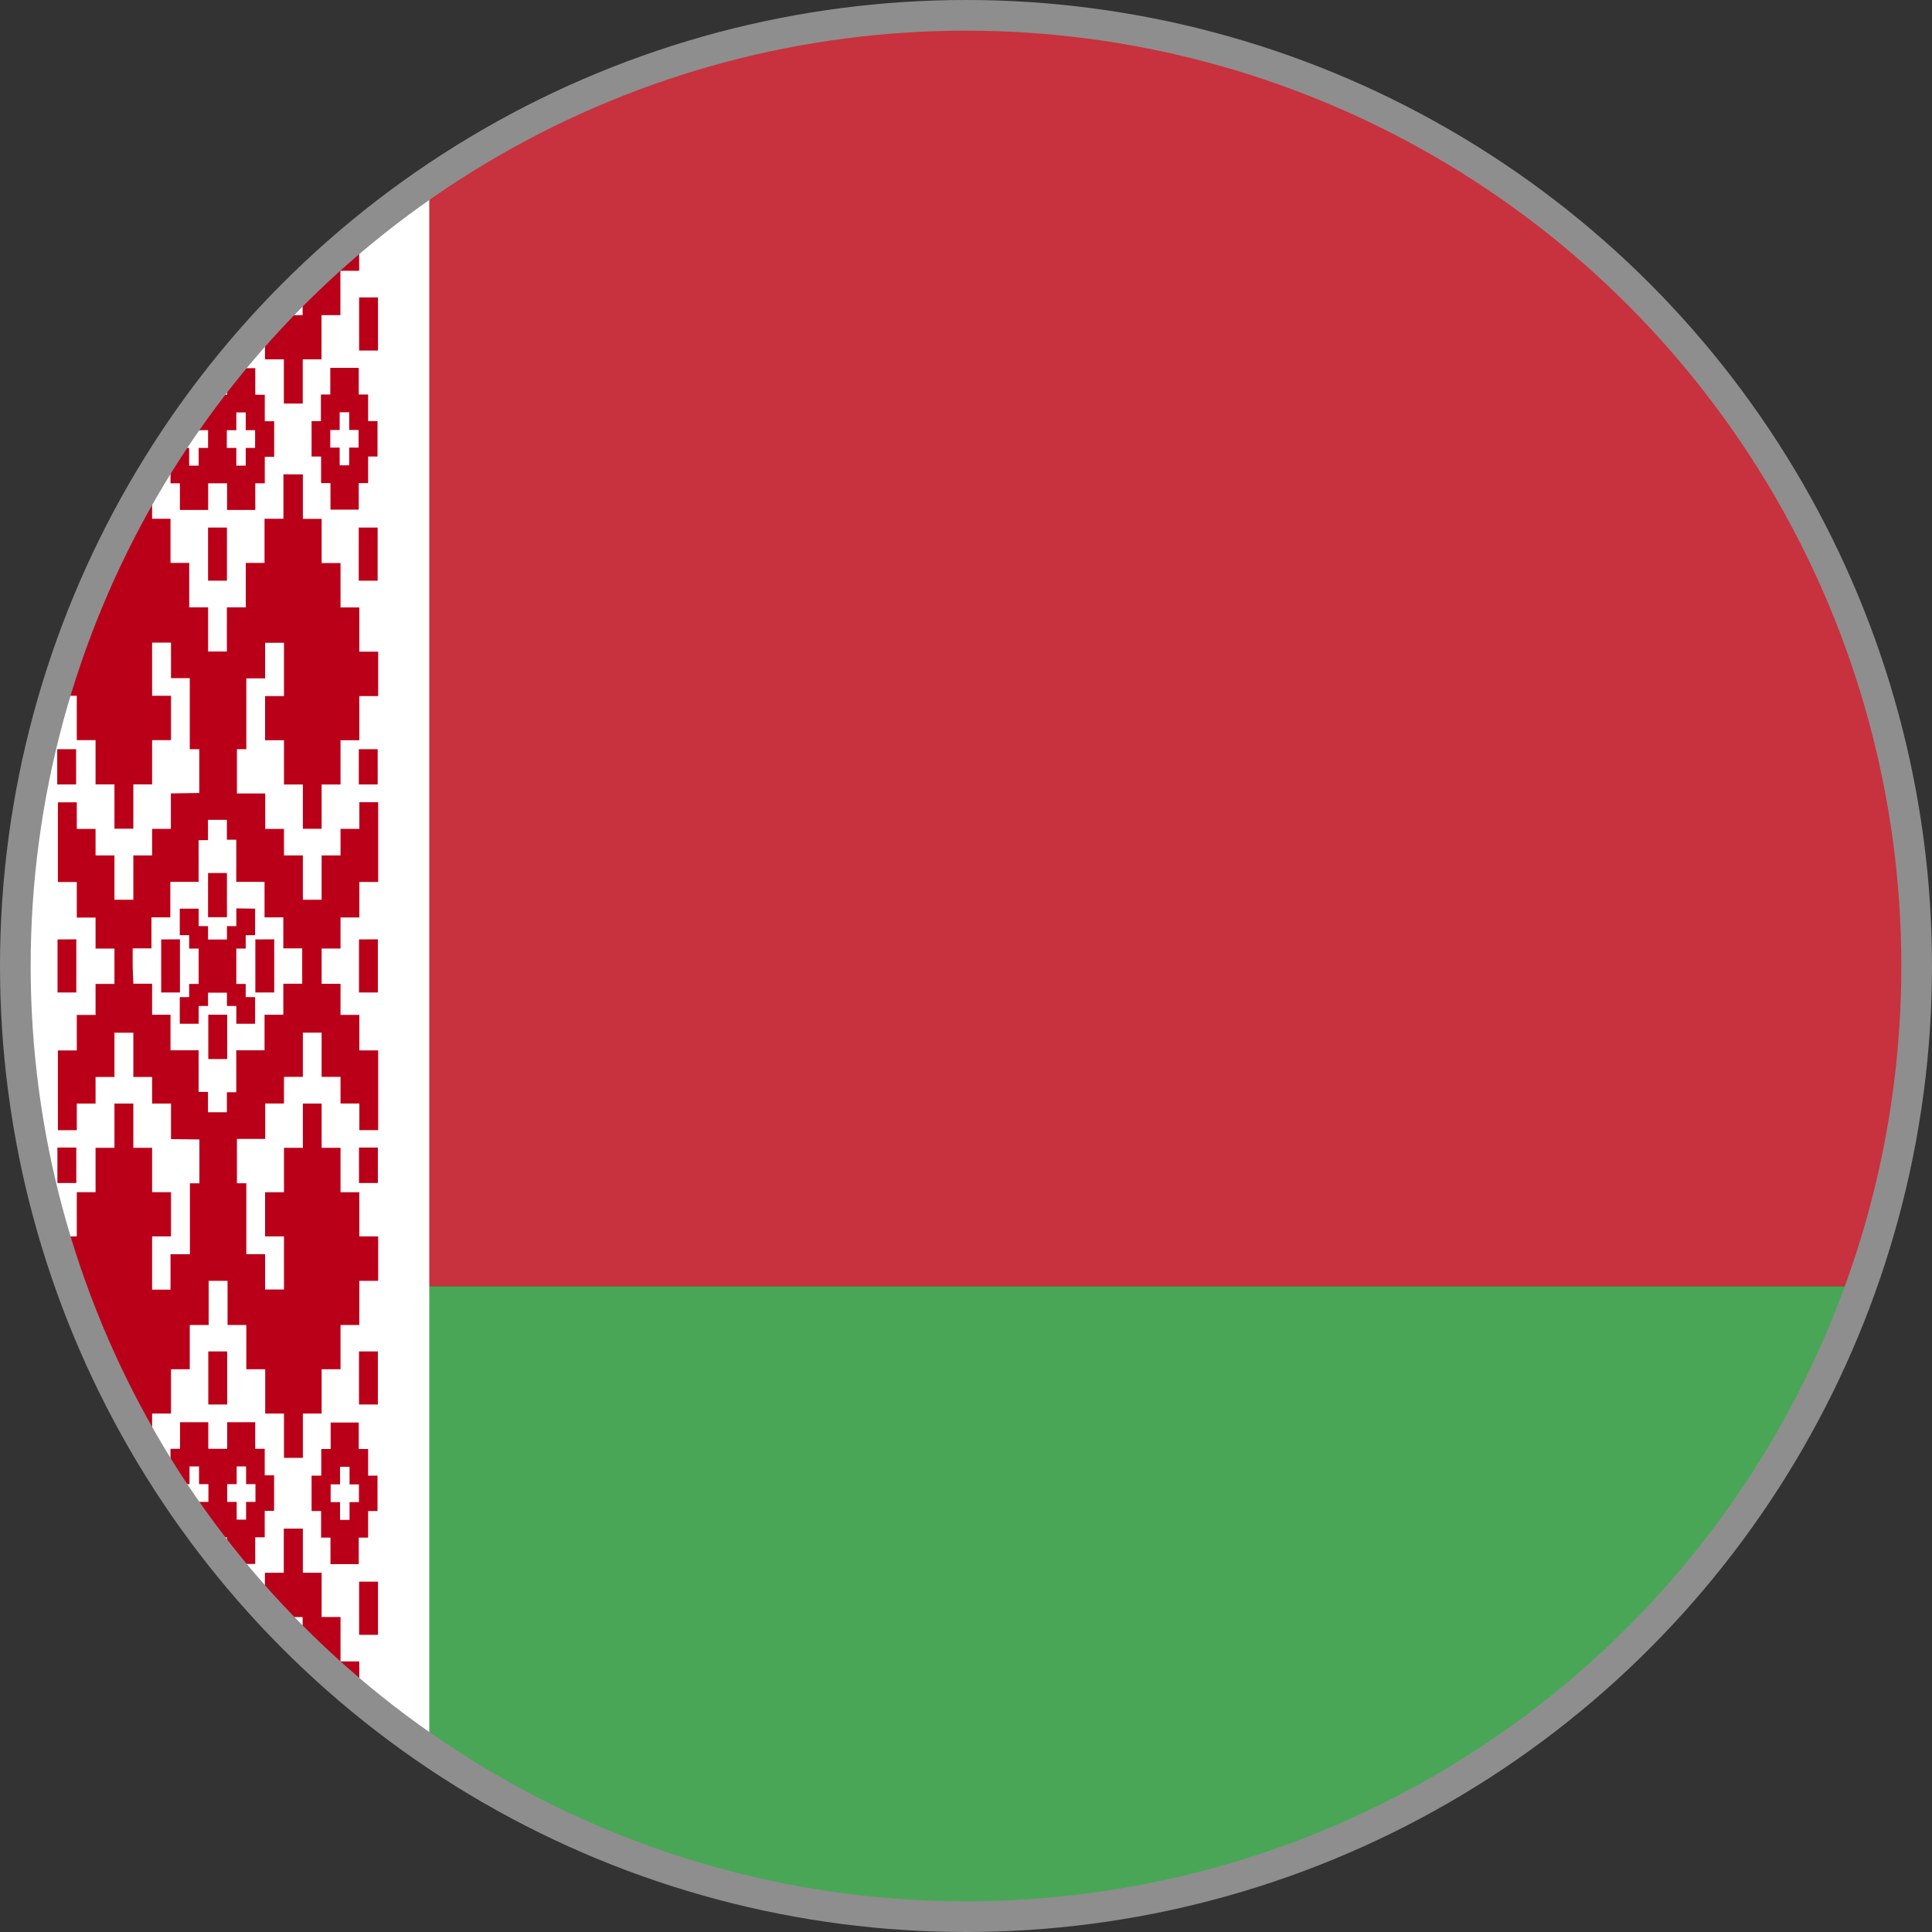
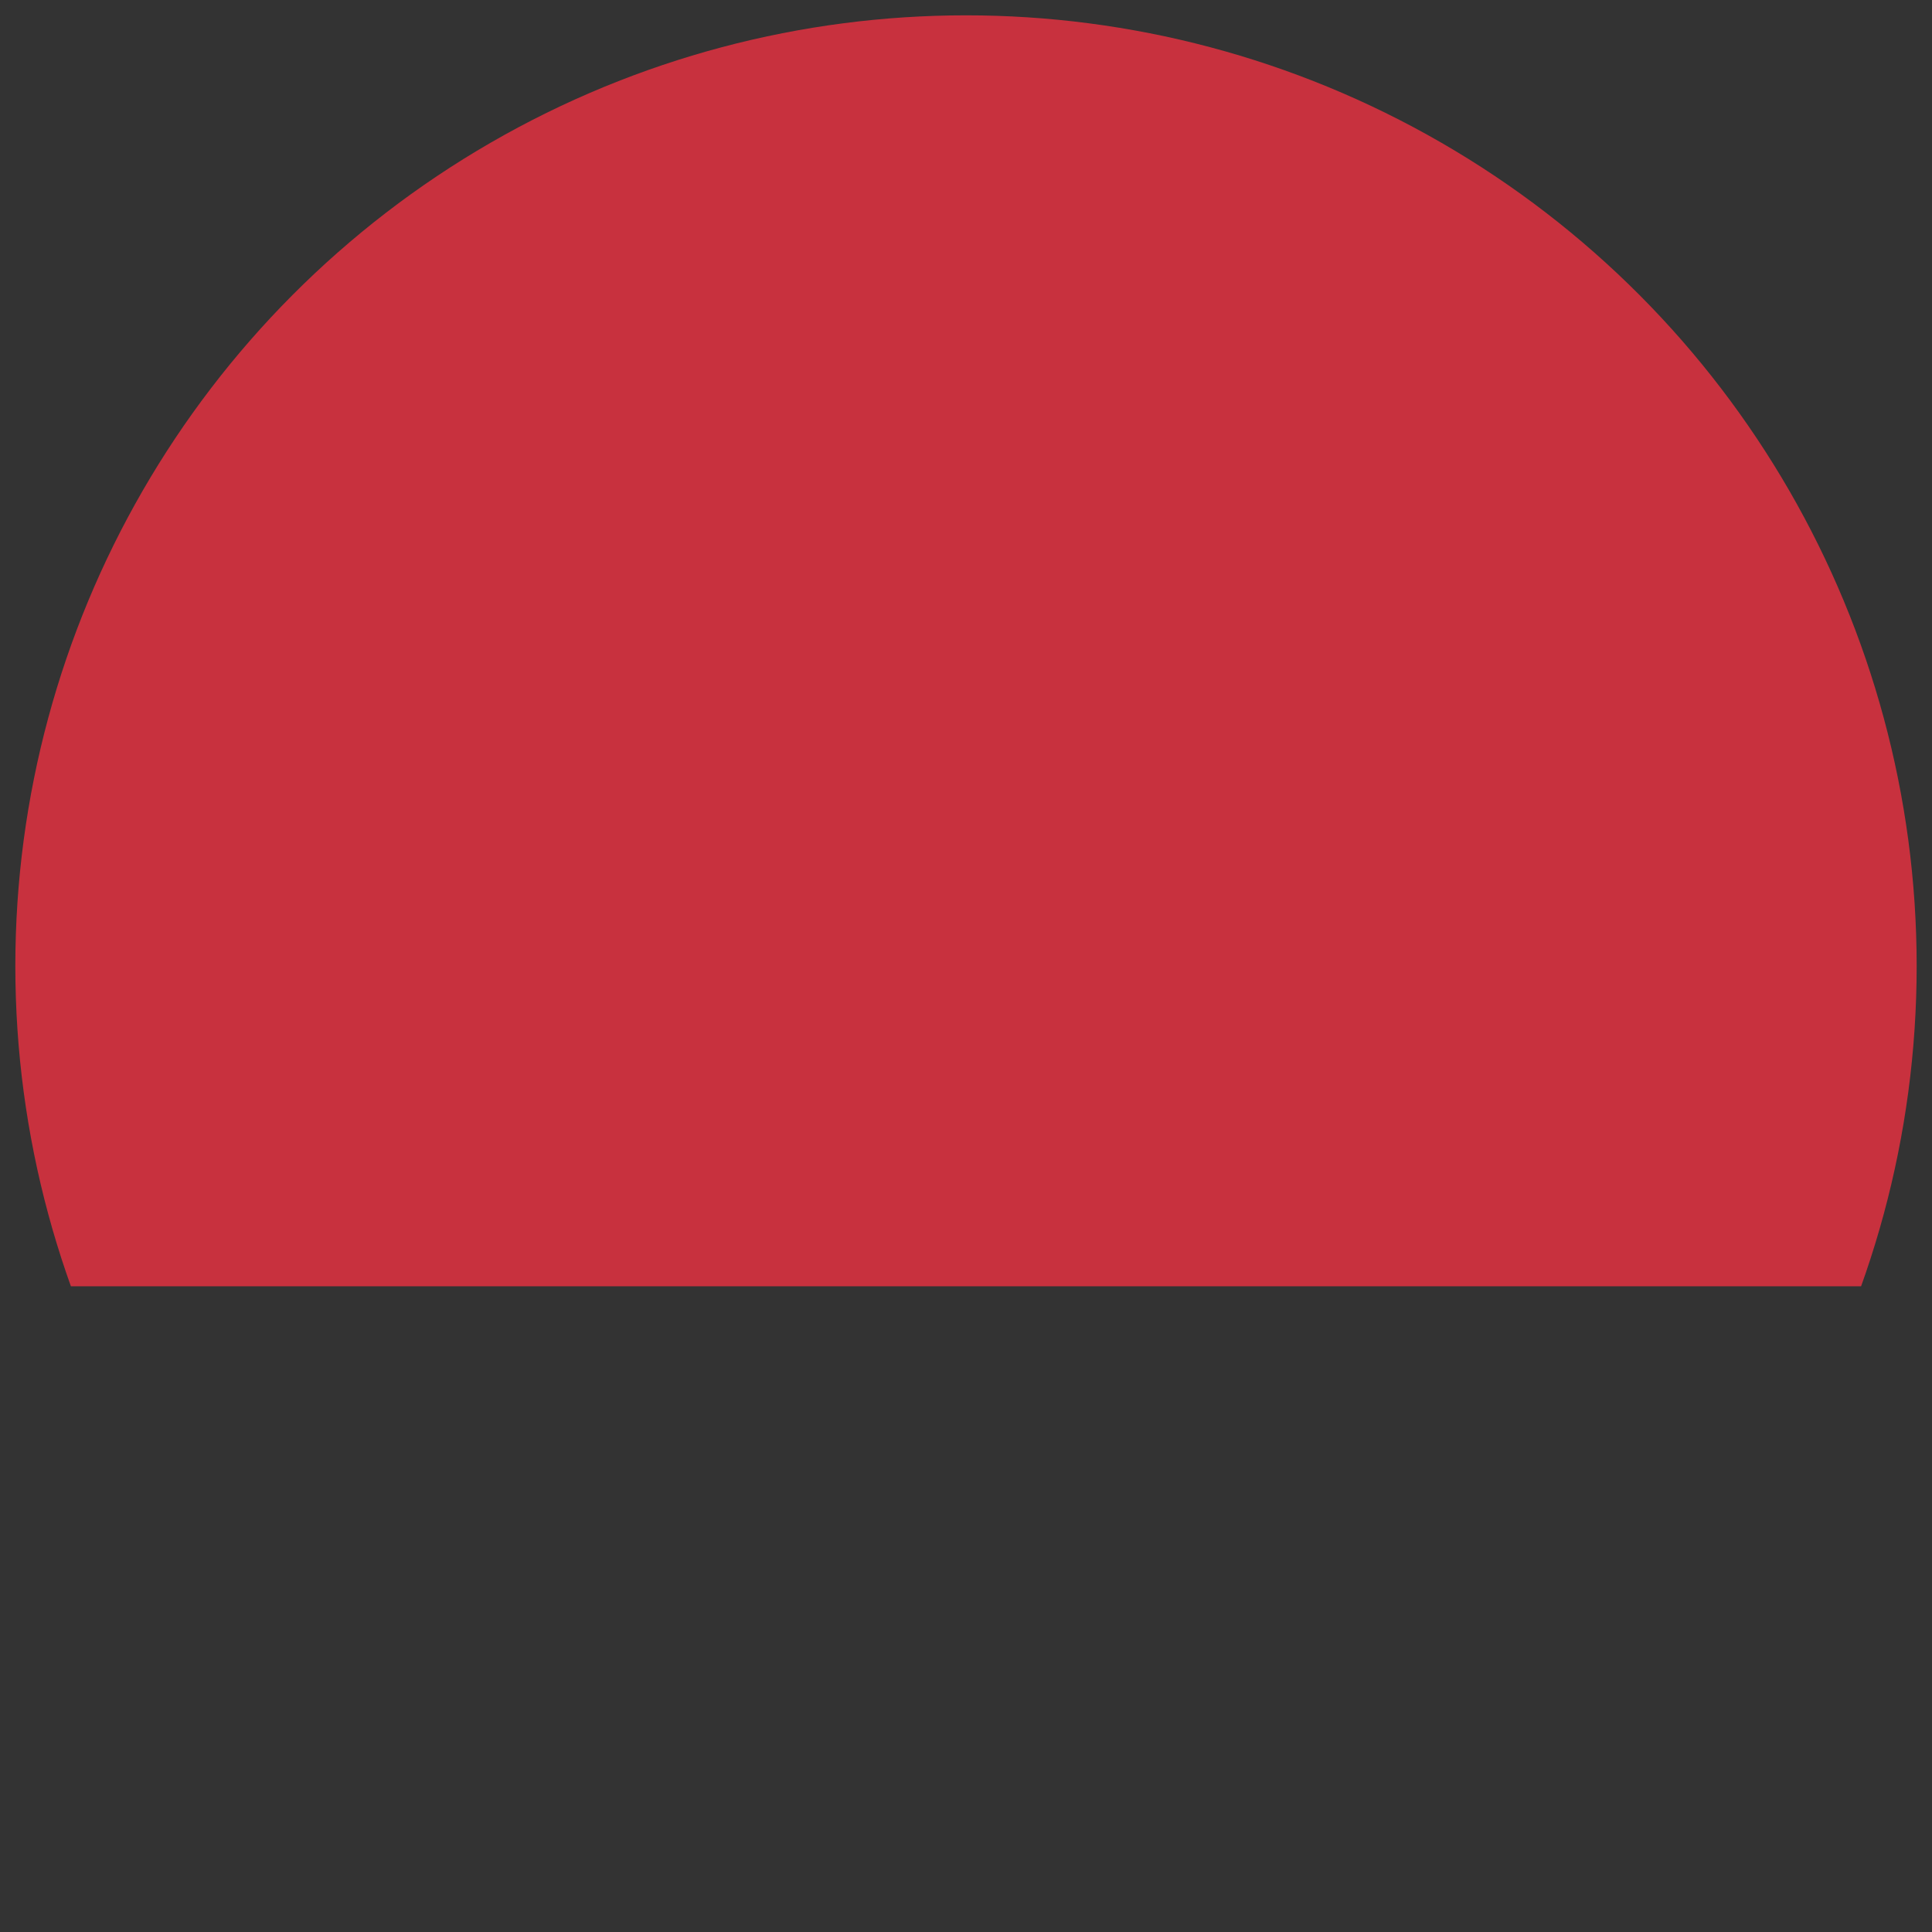
<svg xmlns="http://www.w3.org/2000/svg" width="31.5" height="31.5" viewBox="0 0 31.5 31.5">
  <rect x="0" y="0" width="31.5" height="31.5" fill="#333333" stroke="none" />
  <defs>
    <clipPath id="clip-path">
      <circle id="Ellipse_164" data-name="Ellipse 164" cx="15.5" cy="15.5" r="15.5" fill="none" stroke="#000" stroke-width="0.5" />
    </clipPath>
    <clipPath id="clip-path-2">
      <rect id="Rectangle_777" data-name="Rectangle 777" width="53.725" height="31.338" fill="none" />
    </clipPath>
  </defs>
  <g id="Belarus" transform="translate(-668.797 -965.487)">
    <g id="Group_2069" data-name="Group 2069" transform="translate(669.047 965.737)" clip-path="url(#clip-path)">
      <g id="Group_2068" data-name="Group 2068" transform="translate(-0.146 -0.169)">
        <g id="Group_2067" data-name="Group 2067">
          <g id="Group_2066" data-name="Group 2066" clip-path="url(#clip-path-2)">
            <rect id="Rectangle_774" data-name="Rectangle 774" width="53.726" height="20.891" fill="#c8313e" />
-             <rect id="Rectangle_775" data-name="Rectangle 775" width="53.726" height="10.447" transform="translate(0 20.891)" fill="#4aa657" />
-             <rect id="Rectangle_776" data-name="Rectangle 776" width="6.895" height="31.338" fill="#fff" />
-             <path id="Path_2566" data-name="Path 2566" d="M670.559,996.128h.308v-.868h-.308Zm2.459,0h.308v-.868h-.308Zm2.457,0h.308v-.868h-.308Zm-3.686-2.312h.306v-.721h-.306Zm2.458,0h.308v-.721h-.308Zm-3.688-1.876h.308v-.867h-.308Zm2.459,0h.306v-.867h-.306Zm2.457,0h.308v-.867h-.308Zm-4.3,1.155h.306v-.721h.308v-.724h.306v.724h.308v.721h.306v.721H672.4v.723H672.1v.722h-.306v-.722h-.308v-.723h-.306Zm2.457,0h.308v-.721h.306v-.724h.308v.724h.306v.721h.308v.721h-.308v.723h-.306v.722h-.308v-.722h-.306v-.723h-.308Zm.615-2.887v.72h-.308v.721h-.306v.724h-.308v.721h-.306v-.721h-.308v-.724H672.4v-.721H672.1v-.72h-.306v.72h-.308v.721h-.306v.724h-.308v.721h-.308v.721h.308v.723h.308v.722h.306v.724h.308v.72h.308v-.72h.306v-.724h.306v-.722h.308v-.723h.308v.723h.306v.722h.308v.724h.306v.72h.308v-.72h.306v-.724h.308v-.722h.307v-.723h.307v-.721h-.308v-.721h-.306v-.724h-.308v-.721h-.306v-.72Zm.764-.722h.153V989.2h.155v.287h.153v.289h-.153v.29h-.155v-.29h-.153Zm0-1.008v.432h-.153v.434H674.7v.577h.155v.434h.153v.432h.461v-.432h.153v-.434h.153v-.577h-.153v-.434h-.153v-.432Zm-4.144,1.005h.155v-.289h.153v.289h.153v.29h-.153v.289h-.153v-.289h-.155Zm0-1.01v.434h-.153v.432h-.155v.579h.155v.432h.153v.434h.461v-.434h.153v-.432h.153v-.579h-.153v-.432h-.153v-.434Zm1.69,1.01h.153v-.289h.155v.289h.153v.29h-.153v.289h-.155v-.289h-.153Zm.767,0h.155v-.289h.153v.289h.153v.29h-.153v.289h-.153v-.289h-.155Zm0-1.01v.434h-.308v-.434h-.461v.434H672.4v.432h-.155v.579h.155v.432h.153v.434h.461v-.434h.306v.434h.461v-.434h.155v-.432h.153v-.579h-.153v-.432h-.155v-.434Zm-2.767-.289h.308v-.865h-.308Zm2.459,0h.308v-.865h-.308Zm2.457,0h.308v-.865h-.308Zm-4.917-3.611h.308v-.578h-.308Zm4.917,0h.308v-.578h-.308Zm-2.457-2.021h.308v-.723h-.308Zm-2.458-1.95v.865h.306V980.6Zm1.69,0v.865h.306V980.6Zm1.535,0v.865h.308V980.6Zm1.69,0v.865h.308V980.6Zm-2-.506v.289h-.153v.218h-.308v-.218h-.153V980.1h-.308v.433h.153v.218h.155v.576h-.155v.215h-.153v.435h.308v-.29h.153v-.217h.308v.217h.153v.29h.306v-.435h-.153v-.215h-.153v-.576h.153v-.218h.153V980.1Zm-.461.144h.308v-.721h-.308Zm-2.459-2.165h.308V977.5h-.308Zm4.917,0h.308V977.5h-.308Zm-4.917-3.322h.308v-.866h-.308Zm2.459,0h.308v-.866h-.308Zm2.457,0h.308v-.866h-.308Zm-3.686,6.29v-.015h0v-.28h.306v-.506h.308v-.579h.461v-.68h.153v-.331h.308v.324h.153v.687h.461v.579h.306v.506h.308v.576h-.308v.506h-.306v.579h-.461v.684h-.153v.327h-.308v-.332h-.153v-.679H672.4v-.579H672.1v-.506h-.306Zm2.458-8.025v.725h-.308v.72h-.306v.724h-.308v.721h-.306v-.721h-.308v-.724H672.4v-.72H672.1v-.725h-.306v.725h-.308v.72h-.308v.724h-.306v.721h-.308v.721h.308v.723h.306v.722h.308v.722h.308v-.722h.306v-.722h.308v-.723H672.1v-.867h.308v.58h.306V977.5h.155l0,.714-.463.007v.578H672.1v.433h-.306v.723h-.308v-.723h-.308V978.8h-.306v-.434h-.308v1.3h.308v.579h.306v.506h.308v.576h-.308v.506h-.306v.579h-.308v1.3h.308v-.434h.306v-.434h.308v-.721h.308v.721h.306v.434h.308v.579l.463.006,0,.715h-.155v1.156H672.4v.578H672.1v-.869h.308v-.72H672.1v-.724h-.306v-.721h-.308v.721h-.308v.724h-.306v.72h-.308v.725h.308v.72h.308v.724h.306v.72h.308v.722h.306v-.722h.308v-.722h.306v-.722h.308v-.72h.308v.72h.306v.722h.308v.722h.306v.722h.308v-.722h.306v-.722h.308v-.722h.306v-.72h.308v-.725h-.308v-.72h-.306v-.724h-.308v-.721h-.306v.721h-.308v.724h-.308v.72h.308v.866h-.308v-.576h-.306v-1.156h-.153v-.723h.461v-.577h.306v-.434h.308v-.721h.306v.721h.308v.434h.307v.434h.307v-1.3h-.307v-.579h-.307v-.506h-.308v-.576h.308v-.506h.307v-.579h.307v-1.3h-.307v.434h-.307v.433h-.308v.723h-.306v-.723h-.308V978.8h-.306v-.578h-.461V977.5h.153v-1.155h.306v-.58h.308v.869h-.308v.72h.308v.722h.308v.722h.306v-.722h.308v-.722h.306v-.72h.308v-.724h-.308v-.721h-.306v-.724h-.308v-.72h-.306v-.725Zm-3.38-.719h.153v-.29h.155v.29h.153v.289h-.153v.289h-.155v-.289h-.153Zm0-.578h-.153v.432h-.155v.58h.155v.432h.153v.434h.461v-.434h.153v-.432h.153v-.58h-.153v-.432h-.153v-.433h-.461Zm1.69.578h.153v-.29h.155v.29h.153v.289h-.153v.289h-.155v-.289h-.153Zm.767,0h.155v-.29h.153v.29h.153v.289h-.153v.289h-.153v-.289h-.155Zm-.767-.578H672.4v.432h-.155v.58h.155v.432h.153v.434h.461v-.434h.308v.434h.46v-.434h.155v-.432h.153v-.58h-.153v-.432h-.155v-.433h-.46v.433h-.308v-.433h-.461Zm2.454.575h.153v-.289h.155v.289h.153v.287h-.153v.289h-.155v-.289h-.153Zm0-1.013v.434h-.153v.434H674.7v.577h.155v.434h.153v.432h.461v-.432h.153v-.434h.153v-.577h-.153v-.434h-.153v-.434ZM670.559,971h.308v-.866h-.308Zm2.459,0h.308v-.866h-.308Zm2.457,0h.308v-.866h-.308Zm-3.686-2.021h.306v-.723h-.306Zm2.458,0h.308v-.723h-.308Zm-3.688-2.165h.308v-.868h-.308Zm2.459,0h.308v-.868h-.308Zm2.457,0h.308v-.868h-.308Zm-4.3,1.442h.306v-.721h.308v-.721h.306v.721h.308v.721h.306v.723H672.4v.721H672.1v.723h-.306V969.7h-.308v-.721h-.306Zm2.457,0h.308v-.721h.306v-.721h.308v.721h.306v.721h.308v.723h-.308v.721h-.306v.723h-.308V969.7h-.306v-.721h-.308Zm.615-2.888v.721h-.306v.724h-.308v.721h-.306v.721h-.308v-.721h-.308v-.721H672.4v-.724H672.1v-.721h-.308v.721h-.308v.724h-.306v.721h-.308v.721h-.308v.723h.308v.721h.308v.723h.306v.721h.308v.721h.306v-.721h.308v-.721h.306V969.7h.308v-.721h.306v.721h.308v.723h.306v.721h.308v.721h.308v-.721h.306v-.721h.308V969.7h.306v-.721h.308v-.723h-.307v-.721h-.307v-.724h-.308v-.721h-.306v-.721Z" transform="translate(-669.724 -965.366)" fill="#ba0019" />
          </g>
        </g>
      </g>
    </g>
-     <circle id="Ellipse_165" data-name="Ellipse 165" cx="15.5" cy="15.5" r="15.5" transform="translate(669.047 965.737)" fill="none" stroke="#8e8e8e" stroke-width="0.5" />
  </g>
</svg>